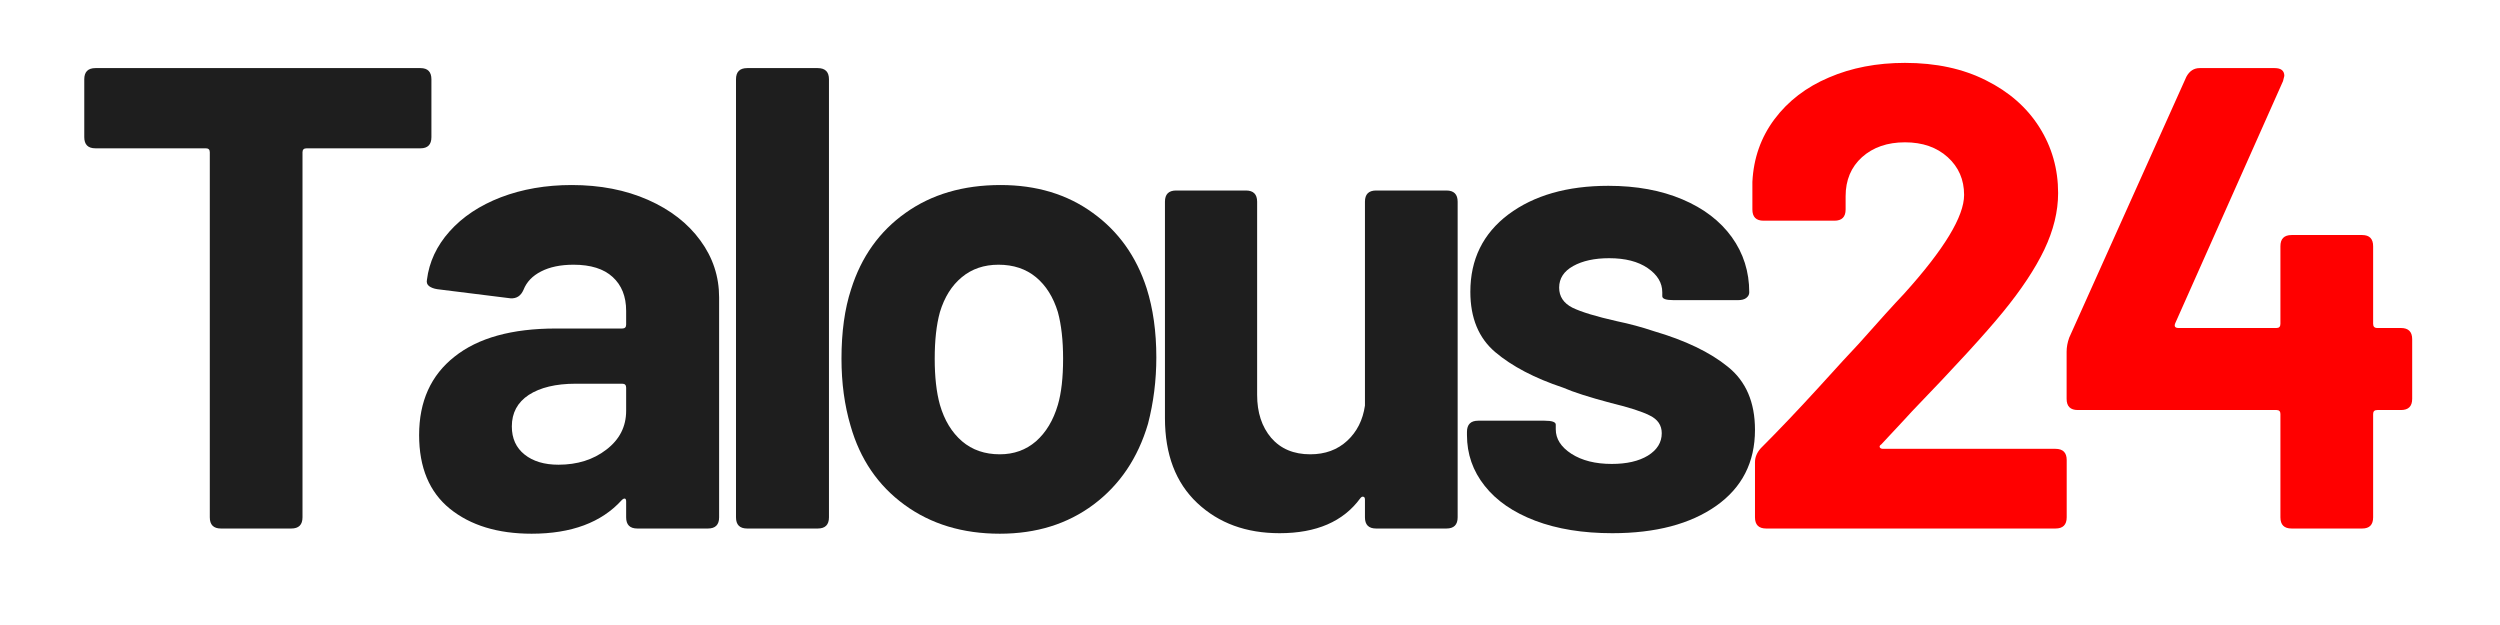
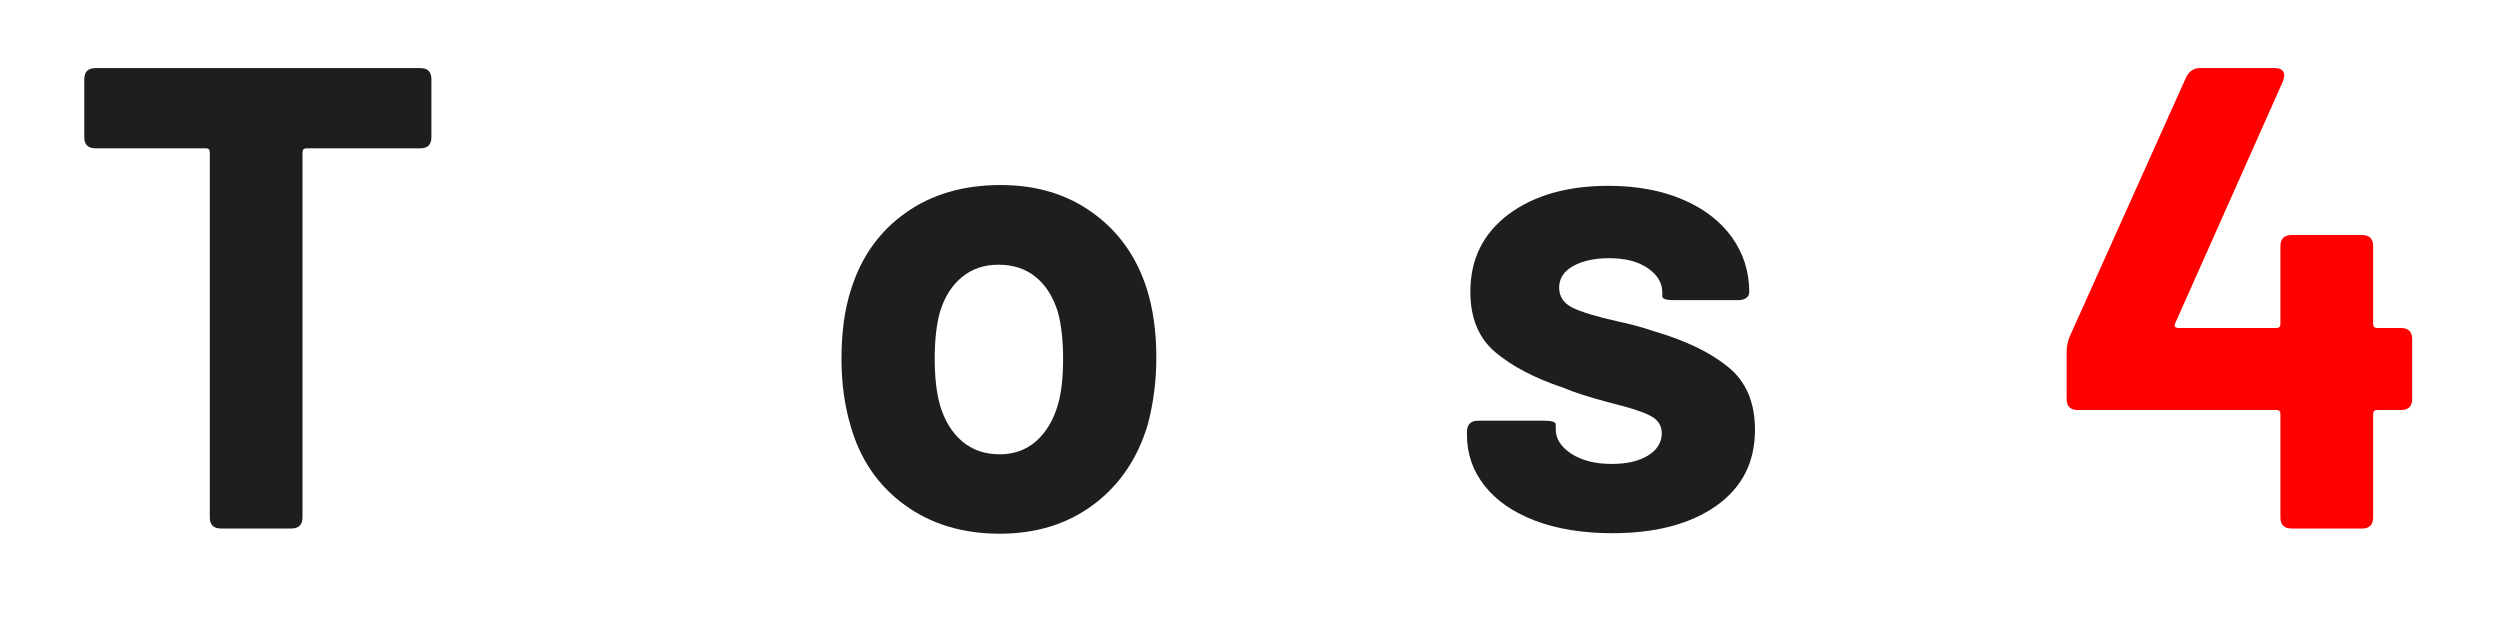
<svg xmlns="http://www.w3.org/2000/svg" xmlns:xlink="http://www.w3.org/1999/xlink" width="150pt" height="37.5pt" viewBox="0 0 150 37.5" version="1.2">
  <defs>
    <g>
      <symbol overflow="visible" id="glyph0-0">
        <path style="stroke:none;" d="M 0 -0.234 C 0 -0.078 0.078 0 0.234 0 L 18.469 0 C 18.625 0 18.703 -0.078 18.703 -0.234 L 18.703 -27.391 C 18.703 -27.547 18.625 -27.625 18.469 -27.625 L 0.234 -27.625 C 0.078 -27.625 0 -27.547 0 -27.391 Z M 7.703 -9.906 C 7.254 -9.906 7.031 -10.113 7.031 -10.531 L 7.031 -11.125 C 7.031 -12.07 7.266 -12.828 7.734 -13.391 C 8.211 -13.961 8.91 -14.578 9.828 -15.234 C 10.566 -15.766 11.102 -16.219 11.438 -16.594 C 11.781 -16.977 11.953 -17.445 11.953 -18 C 11.953 -18.602 11.727 -19.086 11.281 -19.453 C 10.832 -19.828 10.242 -20.016 9.516 -20.016 C 8.723 -20.016 8.086 -19.816 7.609 -19.422 C 7.141 -19.023 6.906 -18.508 6.906 -17.875 L 6.906 -17.766 C 6.906 -17.285 6.68 -17.07 6.234 -17.125 L 3.594 -17.25 C 3.406 -17.25 3.242 -17.281 3.109 -17.344 C 2.984 -17.406 2.922 -17.492 2.922 -17.609 L 2.922 -17.875 C 2.922 -19.582 3.535 -20.969 4.766 -22.031 C 6.004 -23.102 7.613 -23.641 9.594 -23.641 C 11.539 -23.641 13.094 -23.141 14.25 -22.141 C 15.406 -21.141 15.984 -19.812 15.984 -18.156 C 15.984 -16.969 15.711 -16.023 15.172 -15.328 C 14.629 -14.629 13.875 -13.969 12.906 -13.344 C 12.25 -12.895 11.758 -12.5 11.438 -12.156 C 11.125 -11.812 10.969 -11.391 10.969 -10.891 L 10.969 -10.578 C 10.969 -10.129 10.742 -9.906 10.297 -9.906 Z M 9.156 -3.594 C 8.469 -3.594 7.895 -3.805 7.438 -4.234 C 6.977 -4.672 6.75 -5.207 6.75 -5.844 C 6.75 -6.445 6.988 -6.973 7.469 -7.422 C 7.957 -7.867 8.535 -8.094 9.203 -8.094 C 9.828 -8.094 10.375 -7.867 10.844 -7.422 C 11.32 -6.973 11.562 -6.445 11.562 -5.844 C 11.562 -5.207 11.32 -4.672 10.844 -4.234 C 10.375 -3.805 9.812 -3.594 9.156 -3.594 Z M 9.156 -3.594 " />
      </symbol>
      <symbol overflow="visible" id="glyph0-1">
        <path style="stroke:none;" d="M 21.281 -27.625 C 21.719 -27.625 21.938 -27.398 21.938 -26.953 L 21.938 -23.484 C 21.938 -23.035 21.719 -22.812 21.281 -22.812 L 14.453 -22.812 C 14.285 -22.812 14.203 -22.734 14.203 -22.578 L 14.203 -0.672 C 14.203 -0.223 13.977 0 13.531 0 L 9.312 0 C 8.863 0 8.641 -0.223 8.641 -0.672 L 8.641 -22.578 C 8.641 -22.734 8.562 -22.812 8.406 -22.812 L 1.781 -22.812 C 1.332 -22.812 1.109 -23.035 1.109 -23.484 L 1.109 -26.953 C 1.109 -27.398 1.332 -27.625 1.781 -27.625 Z M 21.281 -27.625 " />
      </symbol>
      <symbol overflow="visible" id="glyph0-2">
-         <path style="stroke:none;" d="M 10.188 -20.609 C 11.895 -20.609 13.422 -20.312 14.766 -19.719 C 16.109 -19.125 17.156 -18.312 17.906 -17.281 C 18.656 -16.258 19.031 -15.117 19.031 -13.859 L 19.031 -0.672 C 19.031 -0.223 18.805 0 18.359 0 L 14.125 0 C 13.676 0 13.453 -0.223 13.453 -0.672 L 13.453 -1.625 C 13.453 -1.727 13.426 -1.785 13.375 -1.797 C 13.32 -1.805 13.258 -1.773 13.188 -1.703 C 11.969 -0.359 10.164 0.312 7.781 0.312 C 5.75 0.312 4.113 -0.188 2.875 -1.188 C 1.645 -2.188 1.031 -3.66 1.031 -5.609 C 1.031 -7.629 1.738 -9.195 3.156 -10.312 C 4.57 -11.438 6.598 -12 9.234 -12 L 13.219 -12 C 13.375 -12 13.453 -12.078 13.453 -12.234 L 13.453 -13.062 C 13.453 -13.926 13.18 -14.602 12.641 -15.094 C 12.109 -15.582 11.328 -15.828 10.297 -15.828 C 9.516 -15.828 8.863 -15.691 8.344 -15.422 C 7.832 -15.16 7.484 -14.797 7.297 -14.328 C 7.141 -13.961 6.879 -13.789 6.516 -13.812 L 2.125 -14.359 C 1.914 -14.391 1.75 -14.453 1.625 -14.547 C 1.508 -14.641 1.469 -14.766 1.5 -14.922 C 1.633 -15.992 2.086 -16.961 2.859 -17.828 C 3.641 -18.703 4.664 -19.383 5.938 -19.875 C 7.219 -20.363 8.633 -20.609 10.188 -20.609 Z M 9.391 -3.828 C 10.523 -3.828 11.484 -4.129 12.266 -4.734 C 13.055 -5.336 13.453 -6.113 13.453 -7.062 L 13.453 -8.453 C 13.453 -8.609 13.375 -8.688 13.219 -8.688 L 10.422 -8.688 C 9.234 -8.688 8.297 -8.461 7.609 -8.016 C 6.93 -7.566 6.594 -6.938 6.594 -6.125 C 6.594 -5.406 6.848 -4.844 7.359 -4.438 C 7.867 -4.031 8.547 -3.828 9.391 -3.828 Z M 9.391 -3.828 " />
-       </symbol>
+         </symbol>
      <symbol overflow="visible" id="glyph0-3">
-         <path style="stroke:none;" d="M 2.797 0 C 2.348 0 2.125 -0.223 2.125 -0.672 L 2.125 -26.953 C 2.125 -27.398 2.348 -27.625 2.797 -27.625 L 7.031 -27.625 C 7.477 -27.625 7.703 -27.398 7.703 -26.953 L 7.703 -0.672 C 7.703 -0.223 7.477 0 7.031 0 Z M 2.797 0 " />
-       </symbol>
+         </symbol>
      <symbol overflow="visible" id="glyph0-4">
        <path style="stroke:none;" d="M 11.047 0.312 C 8.816 0.312 6.91 -0.266 5.328 -1.422 C 3.742 -2.578 2.664 -4.156 2.094 -6.156 C 1.727 -7.395 1.547 -8.738 1.547 -10.188 C 1.547 -11.789 1.738 -13.18 2.125 -14.359 C 2.738 -16.305 3.828 -17.832 5.391 -18.938 C 6.953 -20.051 8.852 -20.609 11.094 -20.609 C 13.25 -20.609 15.094 -20.051 16.625 -18.938 C 18.164 -17.832 19.242 -16.32 19.859 -14.406 C 20.242 -13.195 20.438 -11.816 20.438 -10.266 C 20.438 -8.891 20.27 -7.562 19.938 -6.281 C 19.332 -4.227 18.242 -2.613 16.672 -1.438 C 15.109 -0.27 13.234 0.312 11.047 0.312 Z M 11.047 -4.453 C 11.891 -4.453 12.613 -4.711 13.219 -5.234 C 13.82 -5.766 14.258 -6.492 14.531 -7.422 C 14.738 -8.129 14.844 -9.051 14.844 -10.188 C 14.844 -11.289 14.738 -12.223 14.531 -12.984 C 14.258 -13.879 13.82 -14.578 13.219 -15.078 C 12.613 -15.578 11.863 -15.828 10.969 -15.828 C 10.102 -15.828 9.367 -15.578 8.766 -15.078 C 8.16 -14.578 7.723 -13.879 7.453 -12.984 C 7.242 -12.223 7.141 -11.289 7.141 -10.188 C 7.141 -9.102 7.242 -8.18 7.453 -7.422 C 7.723 -6.492 8.164 -5.766 8.781 -5.234 C 9.395 -4.711 10.148 -4.453 11.047 -4.453 Z M 11.047 -4.453 " />
      </symbol>
      <symbol overflow="visible" id="glyph0-5">
-         <path style="stroke:none;" d="M 13.891 -19.609 C 13.891 -20.055 14.113 -20.281 14.562 -20.281 L 18.781 -20.281 C 19.227 -20.281 19.453 -20.055 19.453 -19.609 L 19.453 -0.672 C 19.453 -0.223 19.227 0 18.781 0 L 14.562 0 C 14.113 0 13.891 -0.223 13.891 -0.672 L 13.891 -1.734 C 13.891 -1.836 13.859 -1.895 13.797 -1.906 C 13.734 -1.926 13.672 -1.895 13.609 -1.812 C 12.586 -0.414 10.973 0.281 8.766 0.281 C 6.766 0.281 5.117 -0.32 3.828 -1.531 C 2.535 -2.75 1.891 -4.445 1.891 -6.625 L 1.891 -19.609 C 1.891 -20.055 2.113 -20.281 2.562 -20.281 L 6.75 -20.281 C 7.195 -20.281 7.422 -20.055 7.422 -19.609 L 7.422 -8.016 C 7.422 -6.961 7.703 -6.102 8.266 -5.438 C 8.836 -4.781 9.617 -4.453 10.609 -4.453 C 11.504 -4.453 12.242 -4.723 12.828 -5.266 C 13.41 -5.805 13.766 -6.508 13.891 -7.375 Z M 13.891 -19.609 " />
-       </symbol>
+         </symbol>
      <symbol overflow="visible" id="glyph0-6">
        <path style="stroke:none;" d="M 10.141 0.281 C 8.379 0.281 6.836 0.031 5.516 -0.469 C 4.203 -0.969 3.191 -1.664 2.484 -2.562 C 1.773 -3.457 1.422 -4.473 1.422 -5.609 L 1.422 -5.797 C 1.422 -6.242 1.645 -6.469 2.094 -6.469 L 6.078 -6.469 C 6.523 -6.469 6.75 -6.391 6.75 -6.234 L 6.75 -5.953 C 6.75 -5.379 7.062 -4.891 7.688 -4.484 C 8.32 -4.078 9.129 -3.875 10.109 -3.875 C 11.004 -3.875 11.727 -4.039 12.281 -4.375 C 12.832 -4.719 13.109 -5.164 13.109 -5.719 C 13.109 -6.195 12.867 -6.551 12.391 -6.781 C 11.922 -7.02 11.145 -7.27 10.062 -7.531 C 8.77 -7.875 7.812 -8.18 7.188 -8.453 C 5.477 -9.023 4.125 -9.734 3.125 -10.578 C 2.125 -11.422 1.625 -12.629 1.625 -14.203 C 1.625 -16.148 2.383 -17.695 3.906 -18.844 C 5.438 -19.988 7.438 -20.562 9.906 -20.562 C 11.594 -20.562 13.07 -20.289 14.344 -19.75 C 15.625 -19.207 16.613 -18.453 17.312 -17.484 C 18.008 -16.516 18.359 -15.41 18.359 -14.172 C 18.359 -14.035 18.297 -13.922 18.172 -13.828 C 18.055 -13.742 17.895 -13.703 17.688 -13.703 L 13.812 -13.703 C 13.363 -13.703 13.141 -13.781 13.141 -13.938 L 13.141 -14.172 C 13.141 -14.742 12.848 -15.227 12.266 -15.625 C 11.691 -16.02 10.922 -16.219 9.953 -16.219 C 9.078 -16.219 8.359 -16.062 7.797 -15.75 C 7.234 -15.438 6.953 -15.004 6.953 -14.453 C 6.953 -13.922 7.219 -13.52 7.75 -13.25 C 8.289 -12.988 9.18 -12.719 10.422 -12.438 C 11.18 -12.281 11.914 -12.082 12.625 -11.844 C 14.52 -11.289 16.004 -10.578 17.078 -9.703 C 18.16 -8.836 18.703 -7.578 18.703 -5.922 C 18.703 -3.973 17.926 -2.453 16.375 -1.359 C 14.82 -0.266 12.742 0.281 10.141 0.281 Z M 10.141 0.281 " />
      </symbol>
      <symbol overflow="visible" id="glyph0-7">
-         <path style="stroke:none;" d="M 2.453 0 C 2.004 0 1.781 -0.223 1.781 -0.672 L 1.781 -3.984 C 1.781 -4.273 1.895 -4.551 2.125 -4.812 C 3.207 -5.895 4.352 -7.098 5.562 -8.422 C 6.77 -9.754 7.586 -10.645 8.016 -11.094 C 9.223 -12.457 10.129 -13.457 10.734 -14.094 C 13.129 -16.75 14.328 -18.723 14.328 -20.016 C 14.328 -20.93 14 -21.688 13.344 -22.281 C 12.688 -22.875 11.832 -23.172 10.781 -23.172 C 9.727 -23.172 8.867 -22.875 8.203 -22.281 C 7.547 -21.688 7.219 -20.906 7.219 -19.938 L 7.219 -19.141 C 7.219 -18.691 6.992 -18.469 6.547 -18.469 L 2.297 -18.469 C 1.848 -18.469 1.625 -18.691 1.625 -19.141 L 1.625 -20.797 C 1.695 -22.223 2.141 -23.477 2.953 -24.562 C 3.773 -25.656 4.863 -26.488 6.219 -27.062 C 7.57 -27.645 9.094 -27.938 10.781 -27.938 C 12.645 -27.938 14.266 -27.586 15.641 -26.891 C 17.023 -26.203 18.094 -25.266 18.844 -24.078 C 19.594 -22.891 19.969 -21.57 19.969 -20.125 C 19.969 -19.02 19.691 -17.891 19.141 -16.734 C 18.586 -15.578 17.758 -14.328 16.656 -12.984 C 15.602 -11.691 13.785 -9.707 11.203 -7.031 C 11.18 -7 10.566 -6.336 9.359 -5.047 C 9.273 -4.992 9.242 -4.938 9.266 -4.875 C 9.297 -4.812 9.363 -4.781 9.469 -4.781 L 19.812 -4.781 C 20.258 -4.781 20.484 -4.555 20.484 -4.109 L 20.484 -0.672 C 20.484 -0.223 20.258 0 19.812 0 Z M 2.453 0 " />
-       </symbol>
+         </symbol>
      <symbol overflow="visible" id="glyph0-8">
        <path style="stroke:none;" d="M 21.359 -12.031 C 21.805 -12.031 22.031 -11.805 22.031 -11.359 L 22.031 -7.781 C 22.031 -7.332 21.805 -7.109 21.359 -7.109 L 19.938 -7.109 C 19.77 -7.109 19.688 -7.031 19.688 -6.875 L 19.688 -0.672 C 19.688 -0.223 19.469 0 19.031 0 L 14.797 0 C 14.348 0 14.125 -0.223 14.125 -0.672 L 14.125 -6.875 C 14.125 -7.031 14.047 -7.109 13.891 -7.109 L 1.969 -7.109 C 1.52 -7.109 1.297 -7.332 1.297 -7.781 L 1.297 -10.609 C 1.297 -10.879 1.348 -11.16 1.453 -11.453 L 8.484 -27.109 C 8.672 -27.453 8.938 -27.625 9.281 -27.625 L 13.781 -27.625 C 14.164 -27.625 14.359 -27.469 14.359 -27.156 L 14.281 -26.844 L 7.812 -12.312 C 7.738 -12.125 7.805 -12.031 8.016 -12.031 L 13.891 -12.031 C 14.047 -12.031 14.125 -12.113 14.125 -12.281 L 14.125 -16.938 C 14.125 -17.383 14.348 -17.609 14.797 -17.609 L 19.031 -17.609 C 19.469 -17.609 19.688 -17.383 19.688 -16.938 L 19.688 -12.281 C 19.688 -12.113 19.77 -12.031 19.938 -12.031 Z M 21.359 -12.031 " />
      </symbol>
    </g>
  </defs>
  <g id="surface1">
    <g style="fill:rgb(11.76%,11.76%,11.76%);fill-opacity:1;">
      <use xlink:href="#glyph0-1" x="3.947" y="31.711" />
    </g>
    <g style="fill:rgb(11.76%,11.76%,11.76%);fill-opacity:1;">
      <use xlink:href="#glyph0-2" x="24.116" y="31.711" />
    </g>
    <g style="fill:rgb(11.76%,11.76%,11.76%);fill-opacity:1;">
      <use xlink:href="#glyph0-3" x="42.035" y="31.711" />
    </g>
    <g style="fill:rgb(11.76%,11.76%,11.76%);fill-opacity:1;">
      <use xlink:href="#glyph0-4" x="48.942" y="31.711" />
    </g>
    <g style="fill:rgb(11.76%,11.76%,11.76%);fill-opacity:1;">
      <use xlink:href="#glyph0-5" x="68.006" y="31.711" />
    </g>
    <g style="fill:rgb(11.76%,11.76%,11.76%);fill-opacity:1;">
      <use xlink:href="#glyph0-6" x="86.596" y="31.711" />
    </g>
    <g style="fill:rgb(100%,0%,0%);fill-opacity:1;">
      <use xlink:href="#glyph0-7" x="103.518" y="31.711" />
    </g>
    <g style="fill:rgb(100%,0%,0%);fill-opacity:1;">
      <use xlink:href="#glyph0-8" x="122.7" y="31.711" />
    </g>
  </g>
</svg>